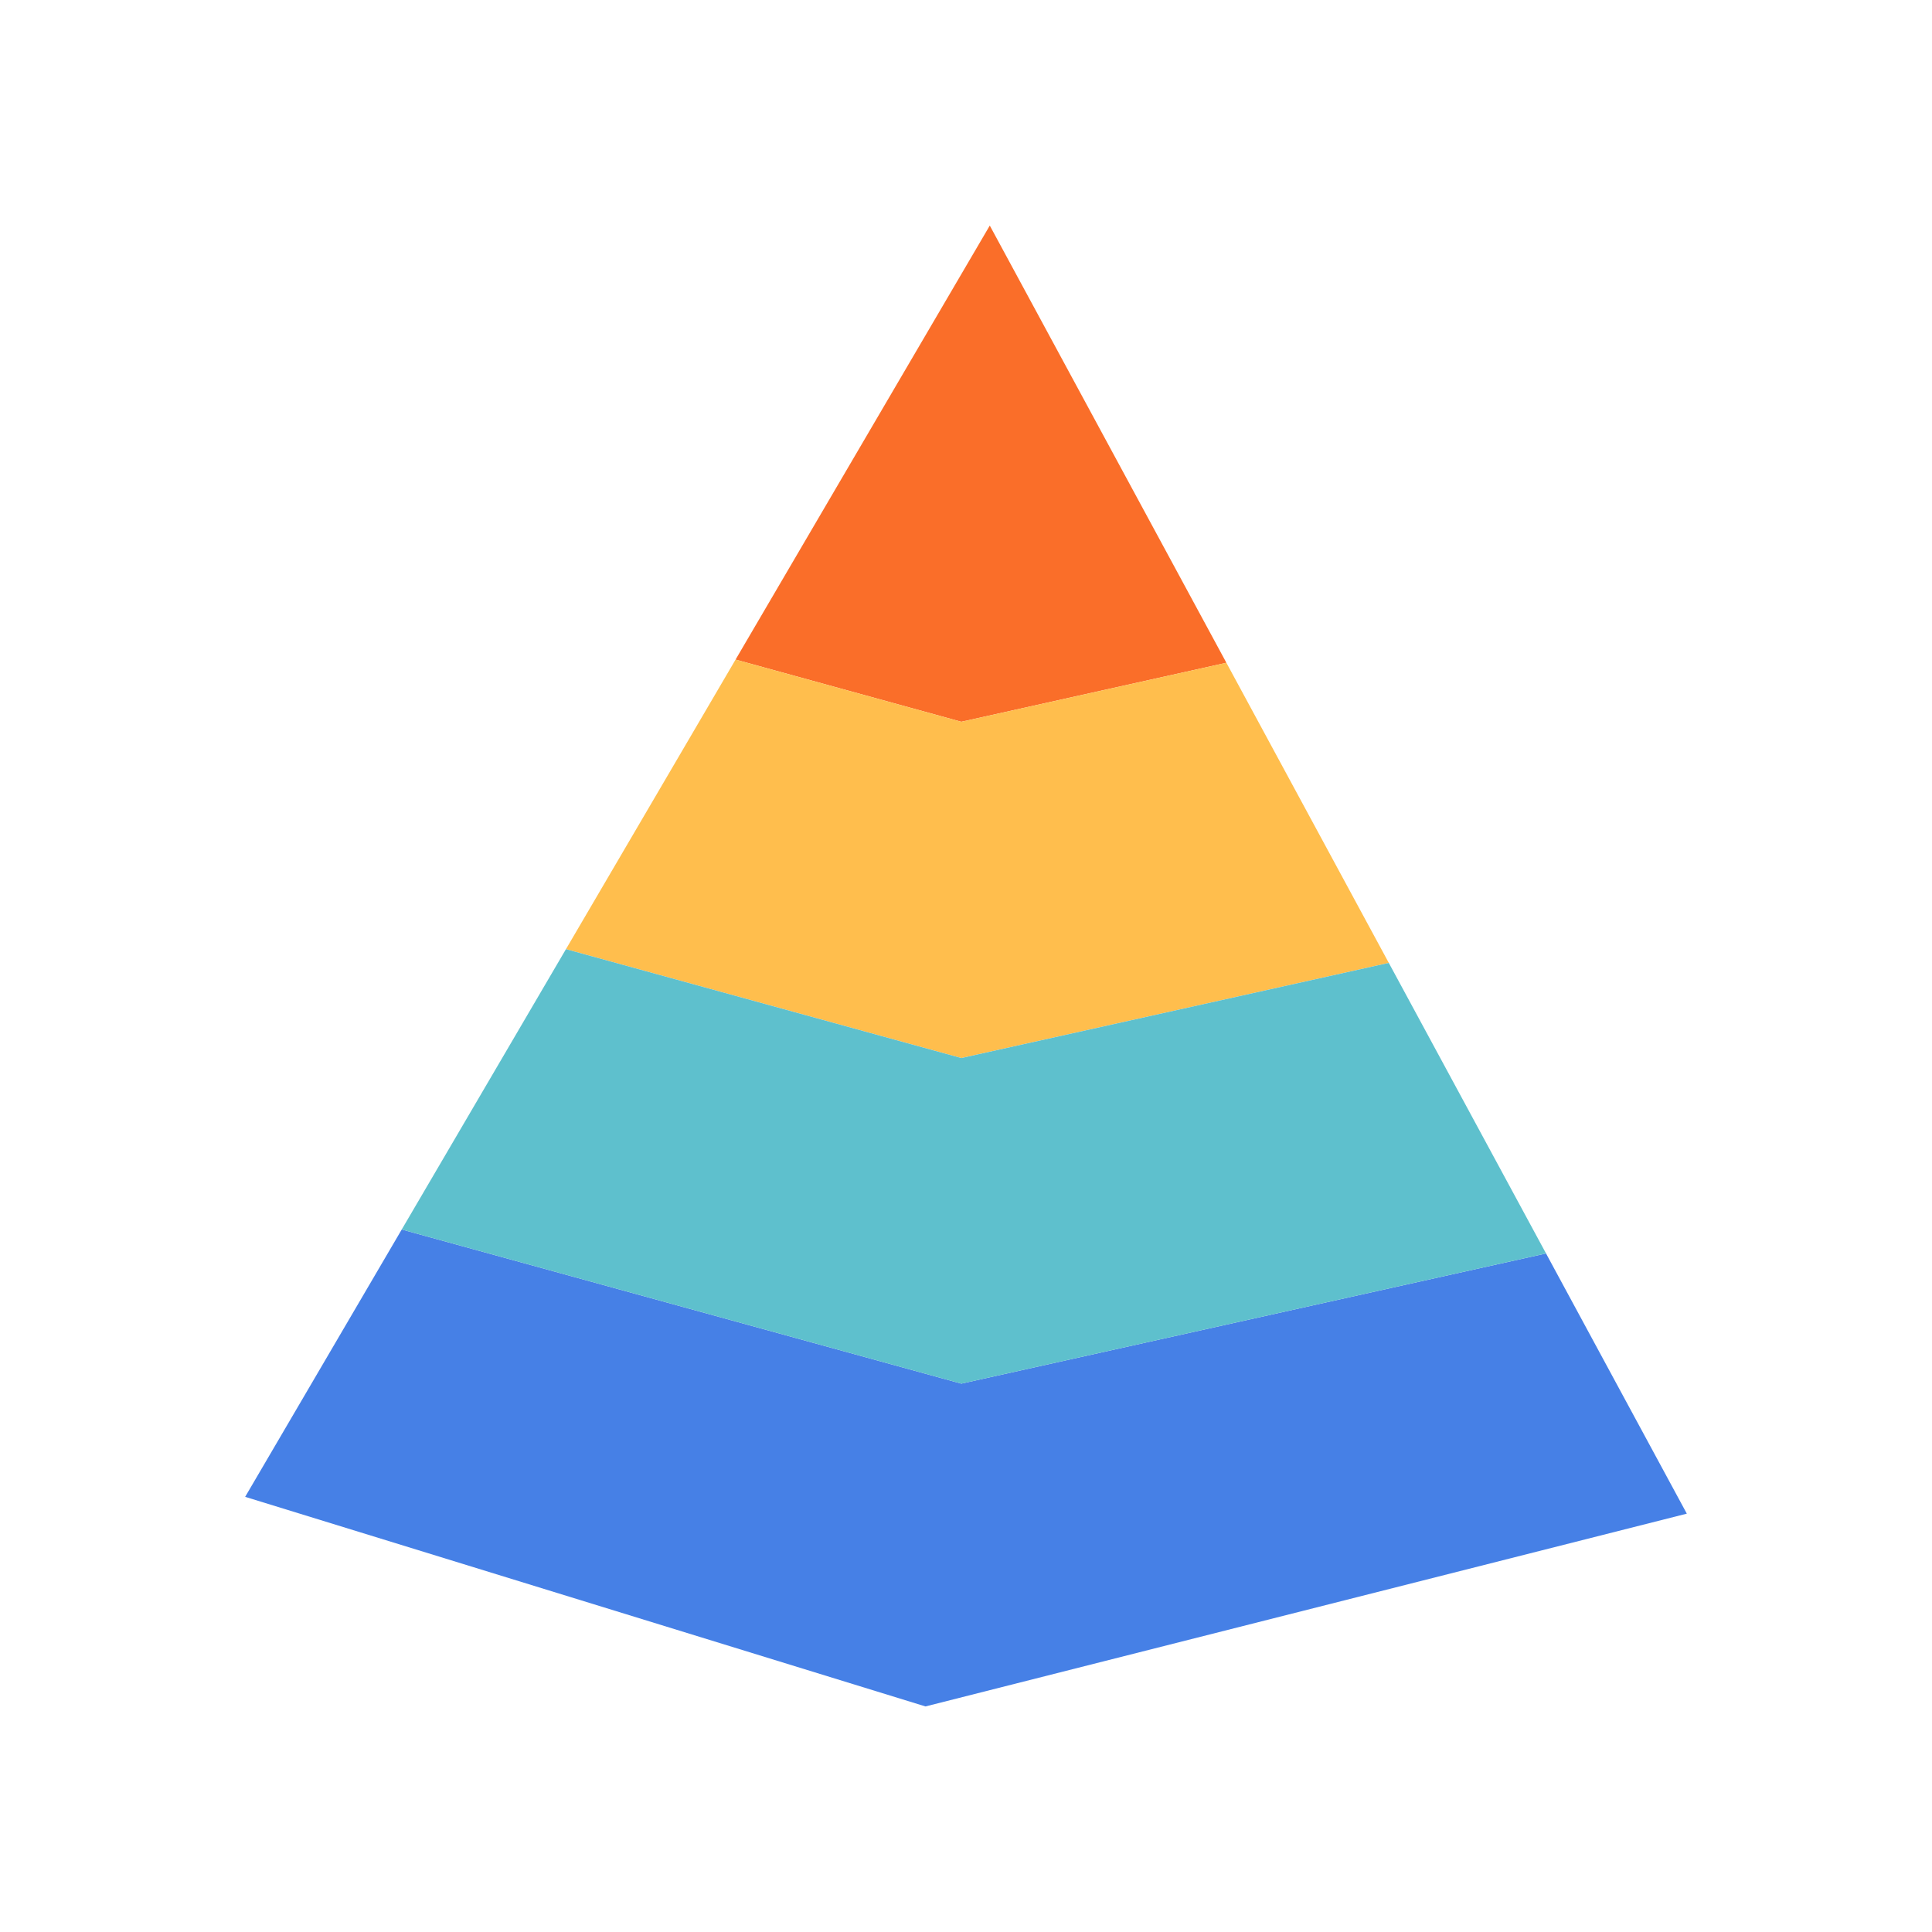
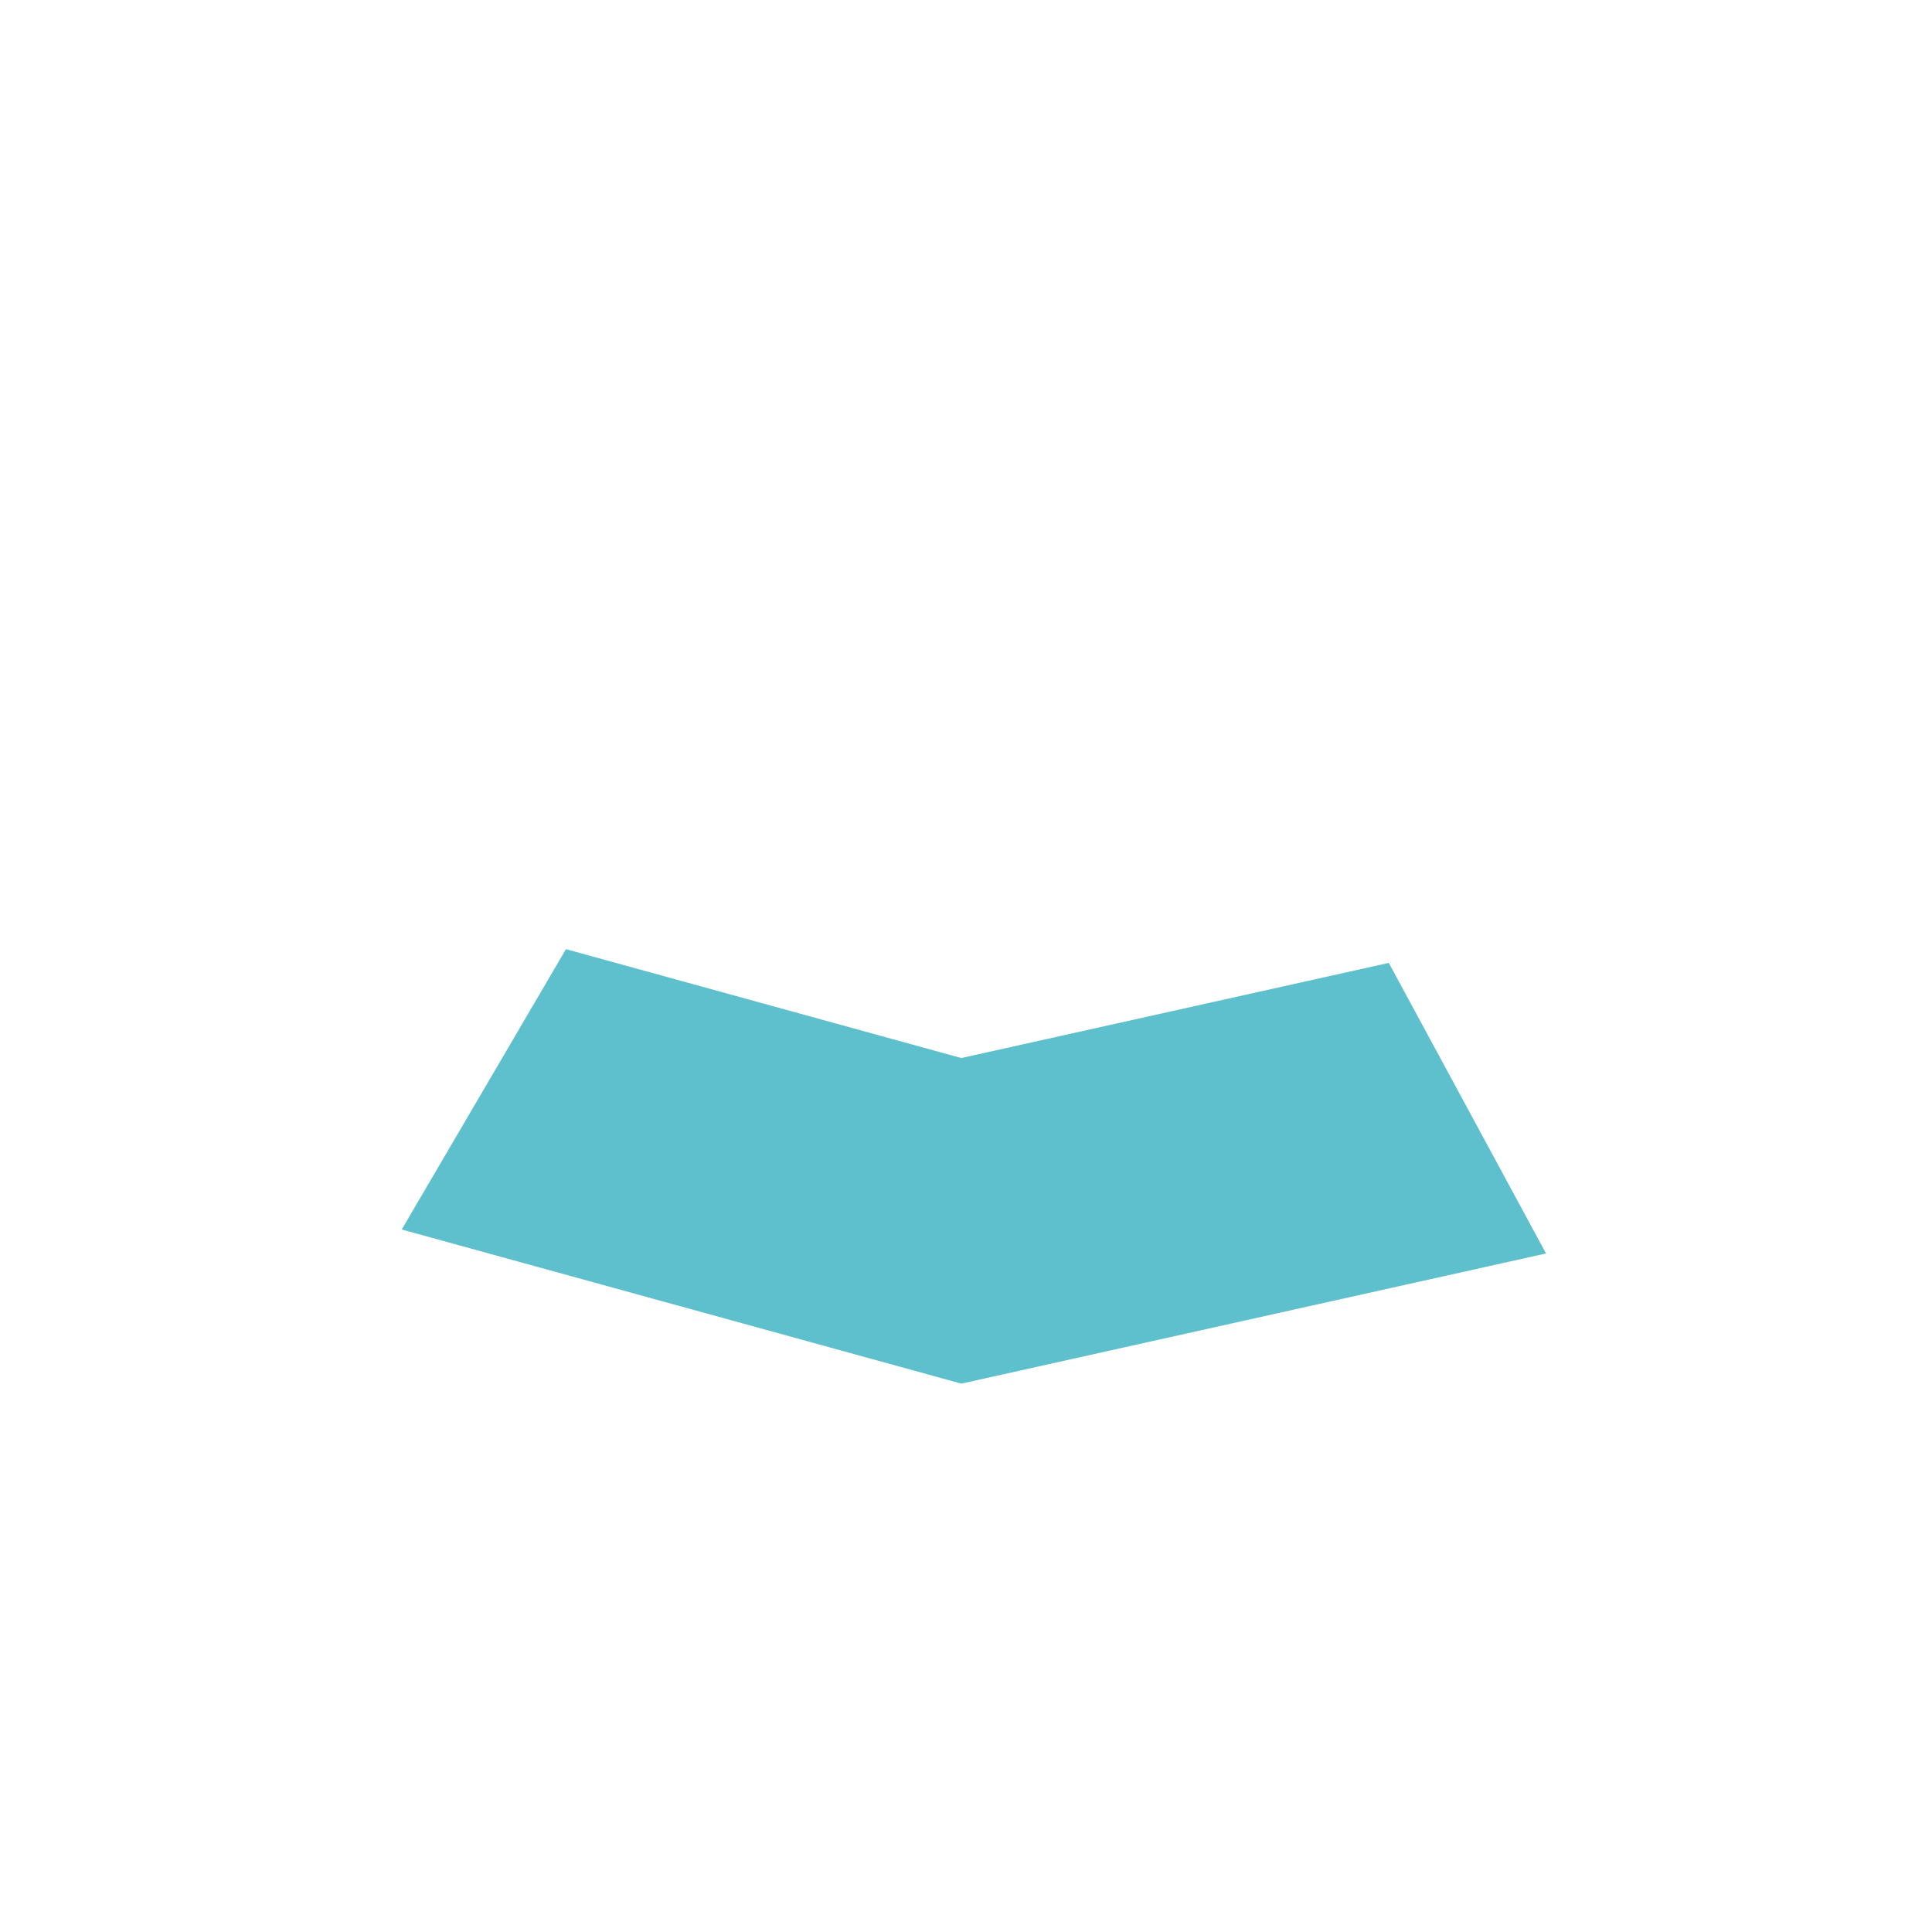
<svg xmlns="http://www.w3.org/2000/svg" fill="#000000" height="595.28pt" version="1.1" viewBox="0 0 595.28 595.28" width="595.28pt">
  <g id="surface1">
    <g id="change1_1">
-       <path d="m377.87 204.21l-72.9-134.71-78.33 133.73 69.56 19.16 81.67-18.18" fill="#fa6e29" />
-     </g>
+       </g>
    <g id="change2_1">
-       <path d="m476.36 386.21l-180.16 40.11-172.42-47.49-48.245 82.37 209.62 64.58 234.58-59.4-43.38-80.17" fill="#4680e6" />
-     </g>
+       </g>
    <g id="change3_1">
-       <path d="m427.91 296.68l-50.04-92.47-81.67 18.18-69.56-19.16-52.26 89.22 121.82 33.55 131.71-29.32" fill="#ffbe4d" />
-     </g>
+       </g>
    <g id="change4_1">
      <path d="m476.36 386.21l-48.45-89.53-131.71 29.32-121.82-33.55-50.6 86.38 172.42 47.49 180.16-40.11" fill="#5ec0cd" />
    </g>
  </g>
</svg>